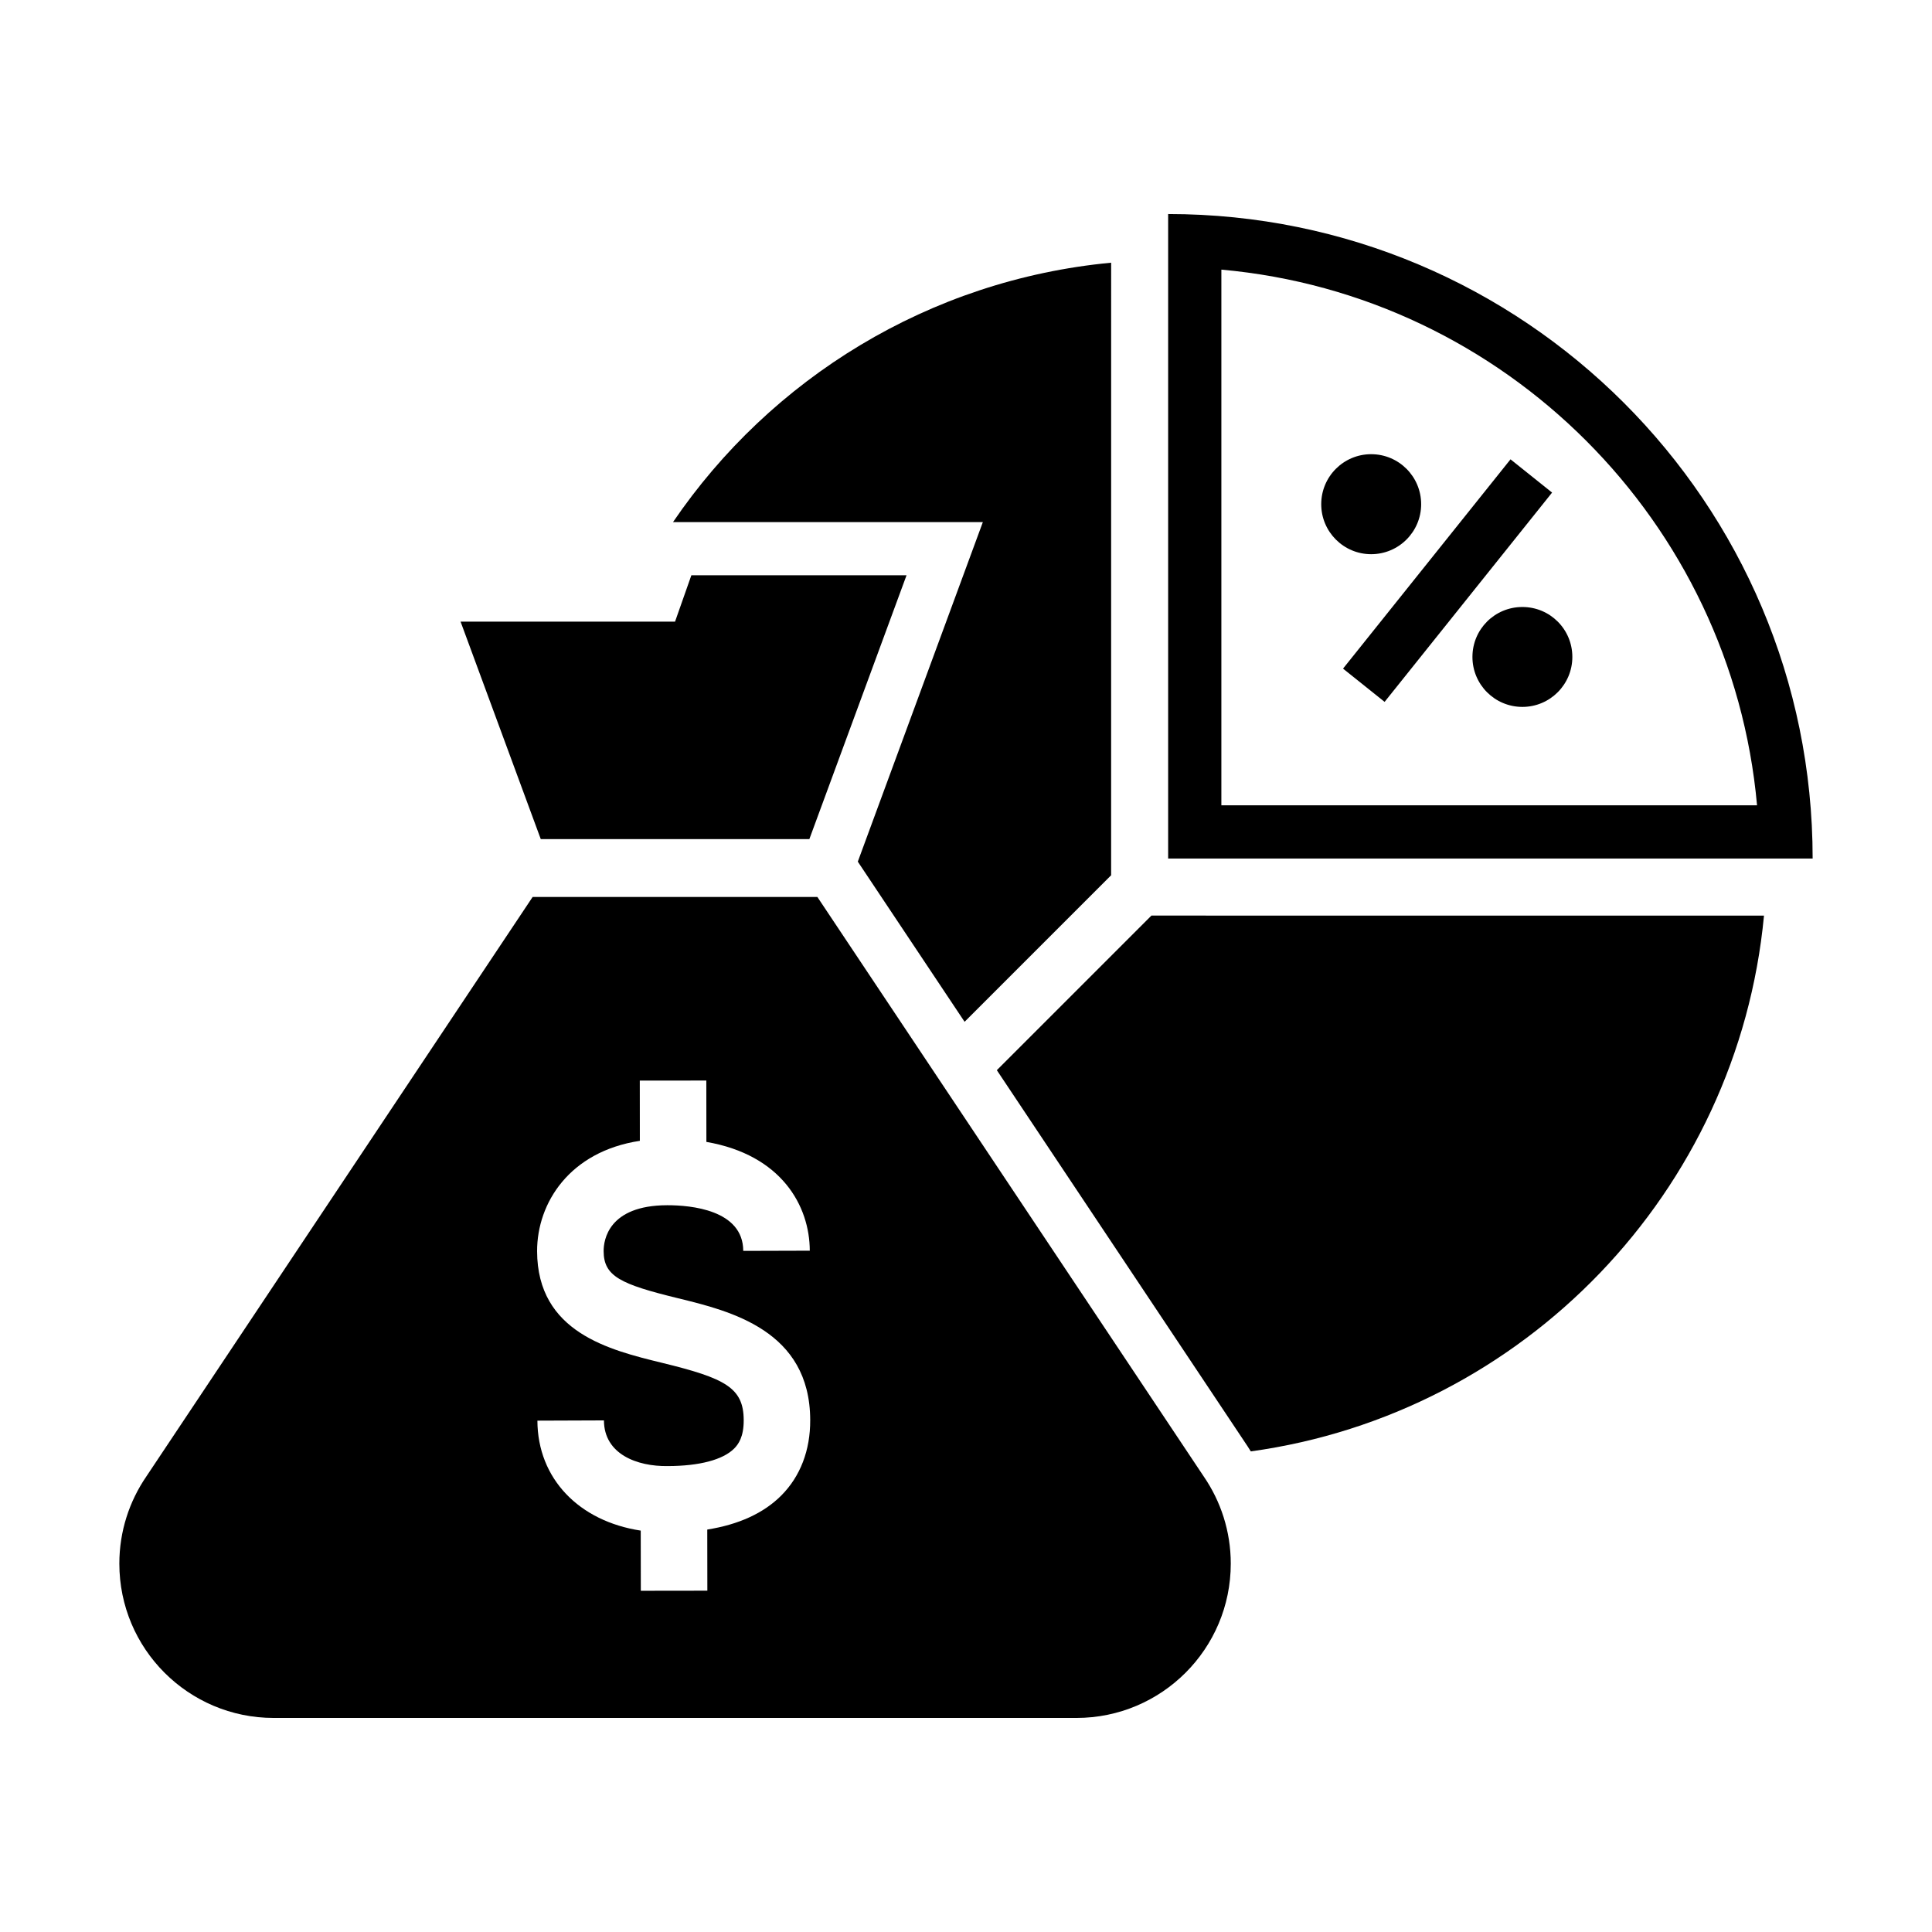
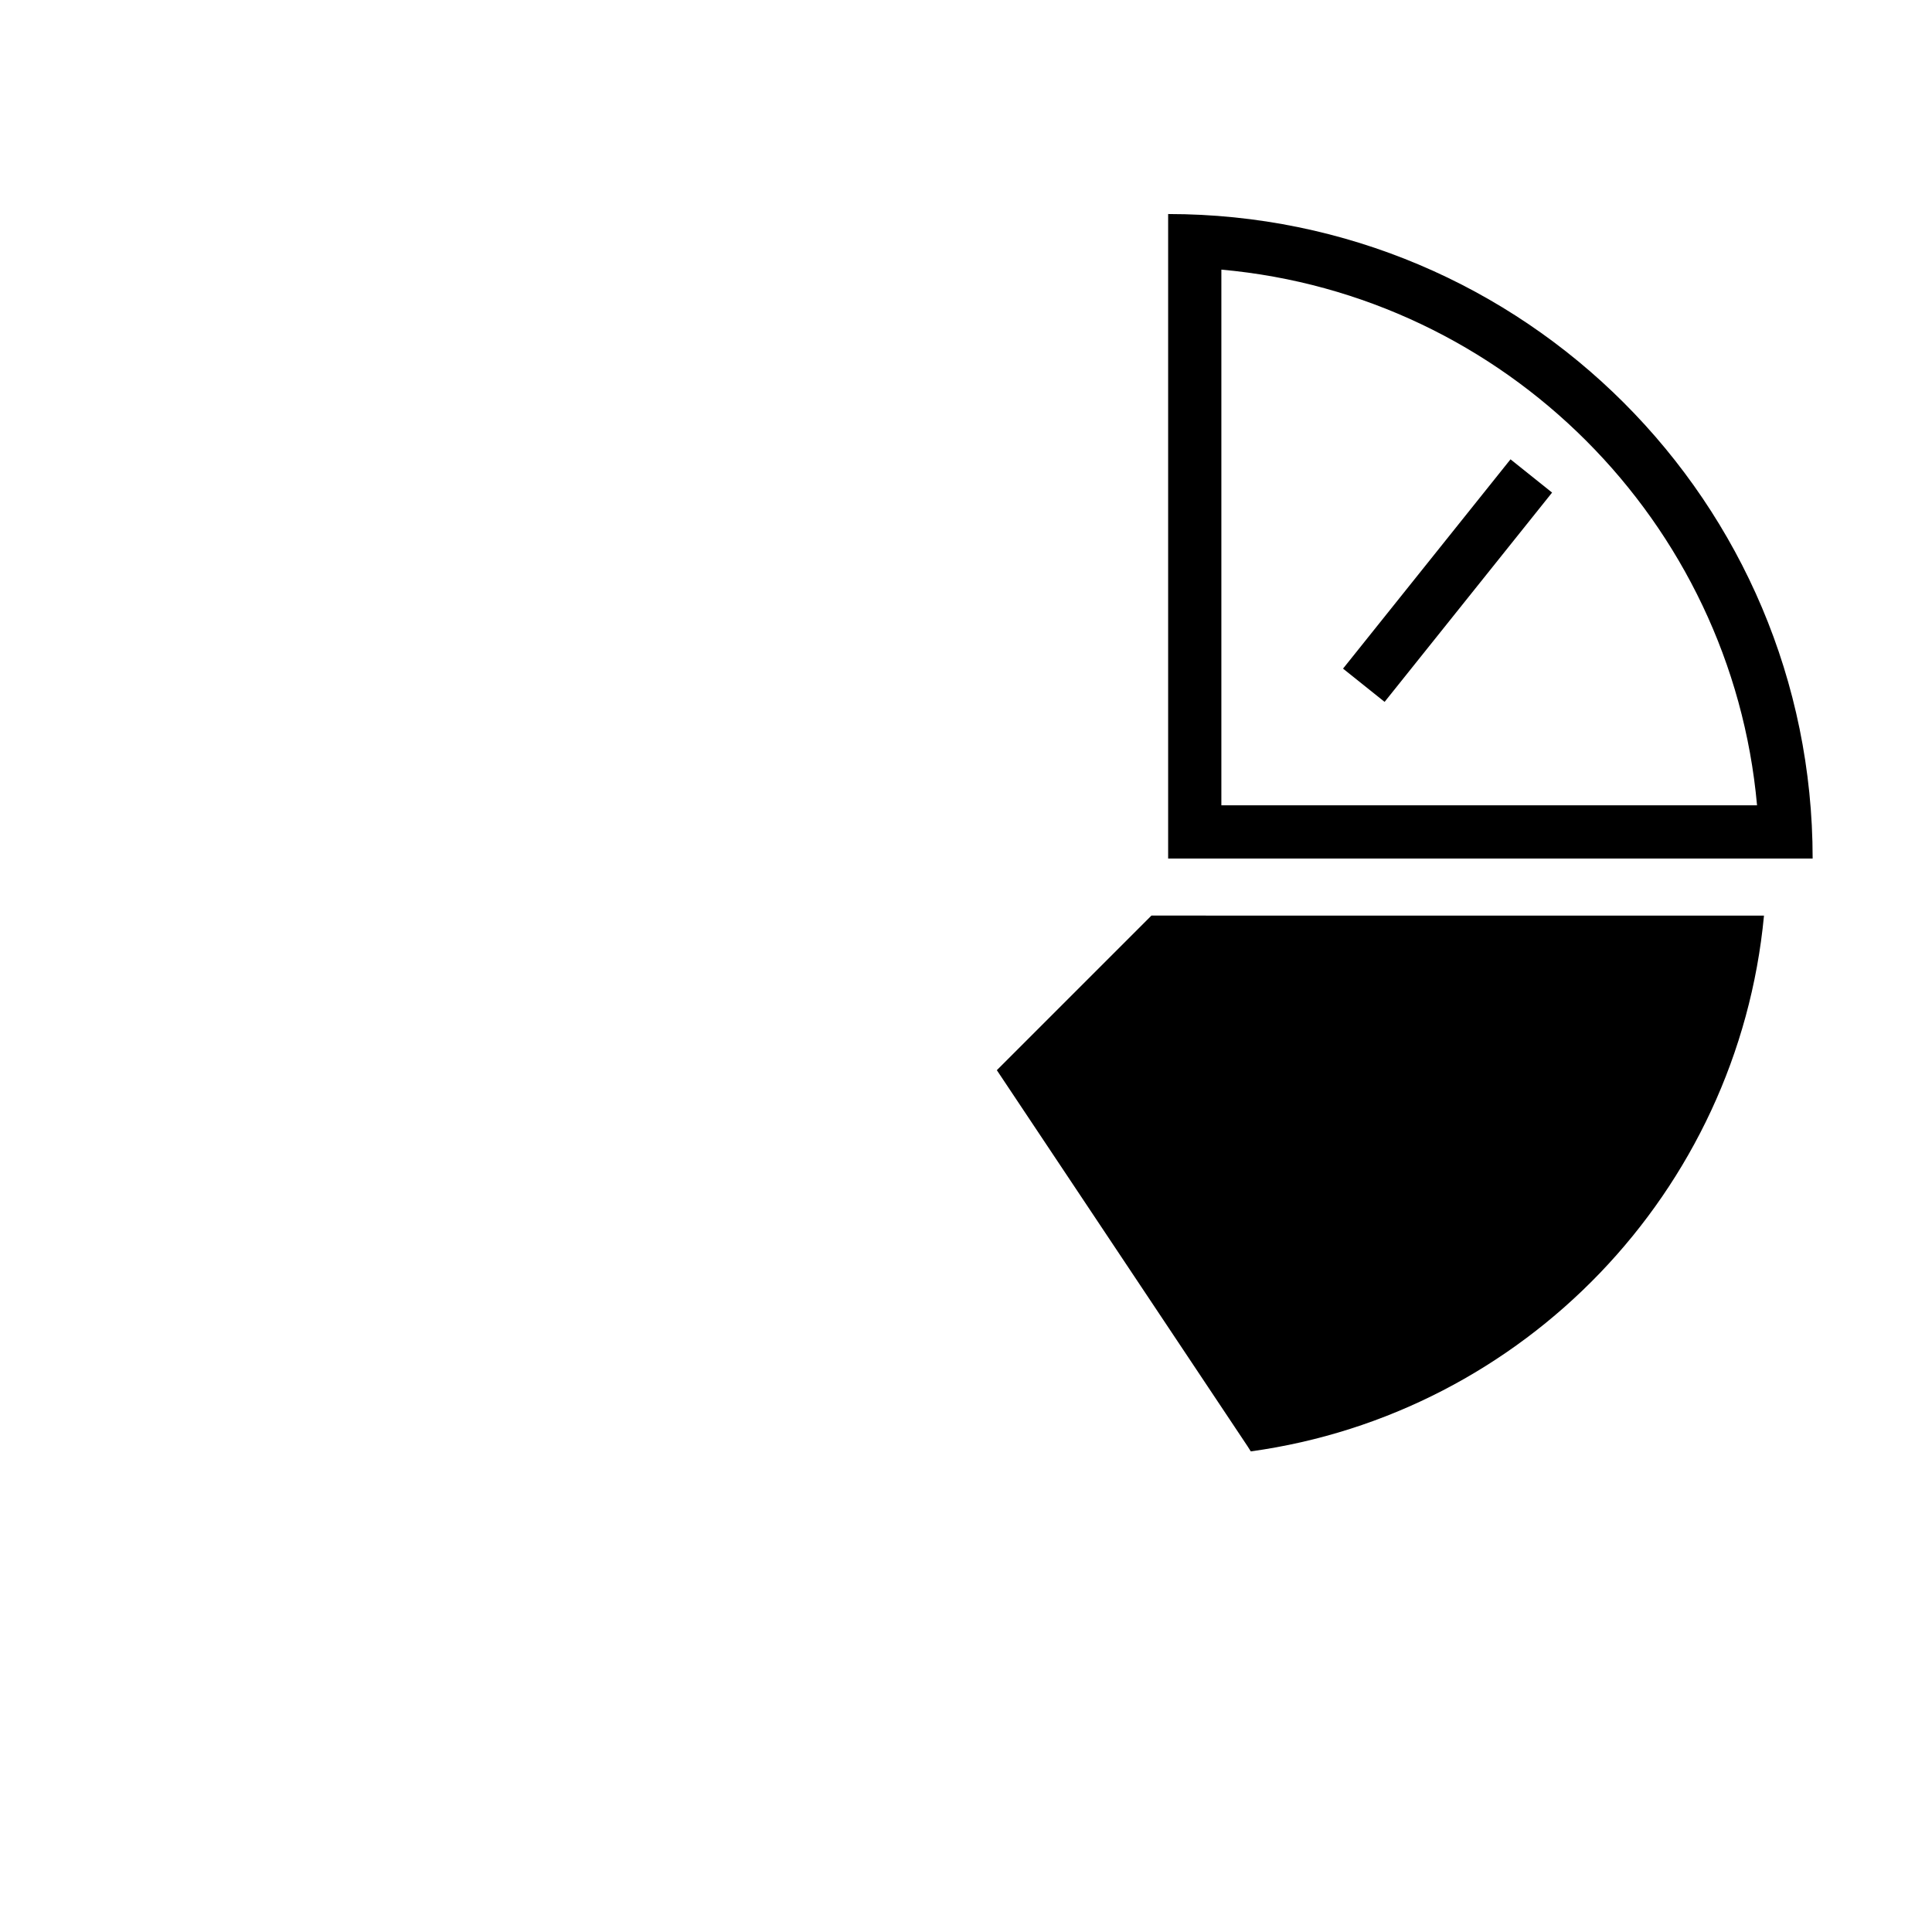
<svg xmlns="http://www.w3.org/2000/svg" fill="#000000" width="800px" height="800px" version="1.1" viewBox="144 144 512 512">
  <g>
    <path d="m453.57 200.72v170.8h170.8c0-94.332-76.473-170.8-170.8-170.8zm14.105 14.734c75.18 6.734 135.22 66.781 141.96 141.96l-141.96 0.004z" />
-     <path d="m358.49 366.37 25.75-69.91h-57.023l-4.324 12.281h-56.836l21.25 57.629z" />
-     <path d="m360.61 381.7h-75.453l-102.37 153.57c-4.504 6.574-7.16 14.535-7.16 23.105 0 22.59 18.309 40.898 40.91 40.898h212.72c22.59 0 40.91-18.309 40.91-40.898 0-8.57-2.656-16.531-7.168-23.105zm-9.547 158.61c-4.68 4.699-11.281 7.707-19.629 9.039l0.023 16.199-17.633 0.023-0.023-15.945c-16.375-2.5-27.328-13.766-27.383-29.141l17.633-0.066c0.031 8.957 8.797 12.234 16.914 12.102 8.379-0.012 14.621-1.664 17.602-4.648 1.09-1.094 2.539-3.062 2.523-7.496-0.02-8.637-4.891-11.125-21.625-15.211-13.961-3.406-33.074-8.07-33.129-29.59-0.012-12.781 8.586-26.406 27.23-29.246l-0.016-15.961 17.633-0.016 0.016 16.262c19.941 3.449 27.367 16.977 27.402 28.828l-17.633 0.051c-0.031-10.902-13.969-12.098-20.062-12.098h-0.086c-15.648 0.031-16.859 9.305-16.852 12.152 0.016 6.68 4.445 8.77 19.672 12.488 13.945 3.402 35.016 8.543 35.074 32.289 0.035 8.008-2.613 14.922-7.652 19.984z" />
    <path d="m499.92 321.19 44.383-55.465 11.016 8.812-44.383 55.465z" />
-     <path d="m520.62 277.62c0-7.332-5.934-13.254-13.254-13.254-7.297 0-13.227 5.926-13.227 13.254 0 7.316 5.934 13.246 13.227 13.246 7.316 0.004 13.254-5.934 13.254-13.246z" />
-     <path d="m547.45 304.86c-7.336 0-13.238 5.906-13.238 13.238 0 7.297 5.906 13.238 13.238 13.238 7.32 0 13.238-5.949 13.238-13.238 0-7.34-5.918-13.238-13.238-13.238z" />
-     <path d="m384.24 282.36h20.227l-6.992 18.984-26.148 71 28.301 42.445 38.832-38.832v-4.43l0.004-157.91c-48.266 4.566-90.227 30.73-116.11 68.75h61.891z" />
    <path d="m449.14 386.64-40.969 40.969 66.457 99.684c0.301 0.438 0.559 0.898 0.848 1.34 72.332-9.996 129.07-68.727 136-141.99z" />
  </g>
</svg>